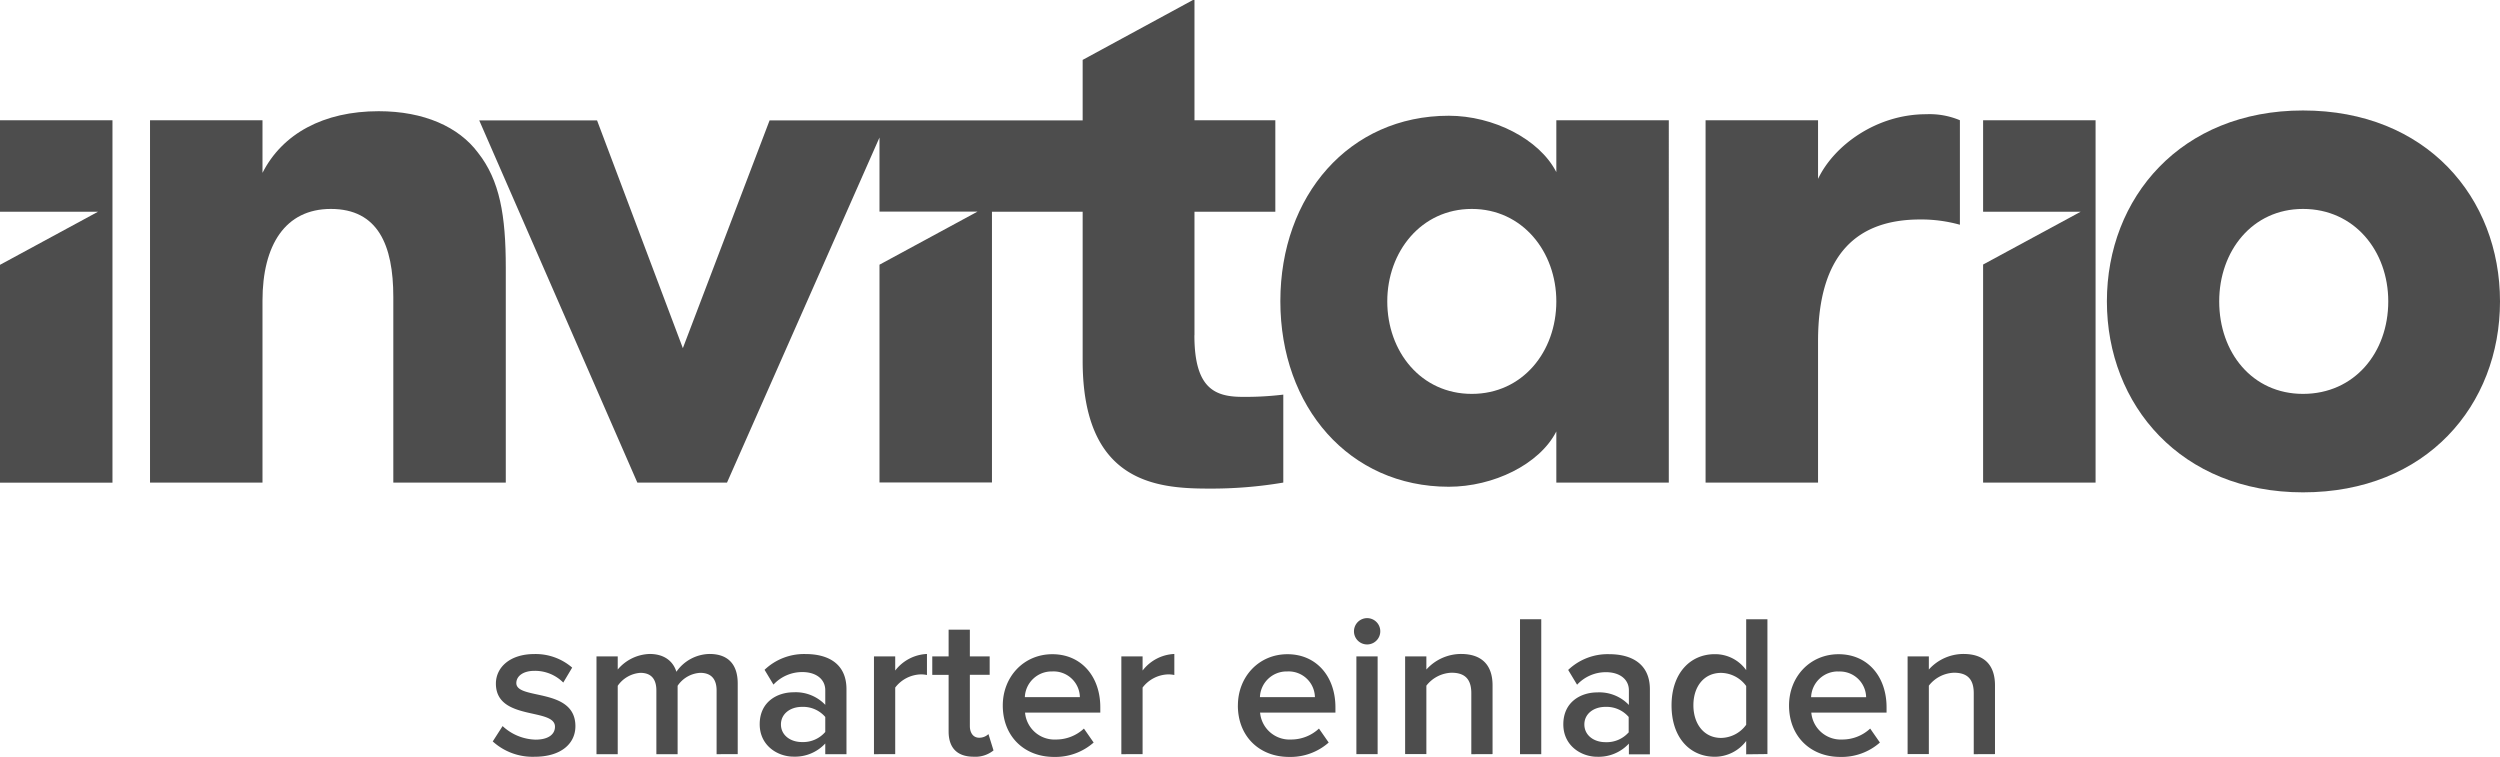
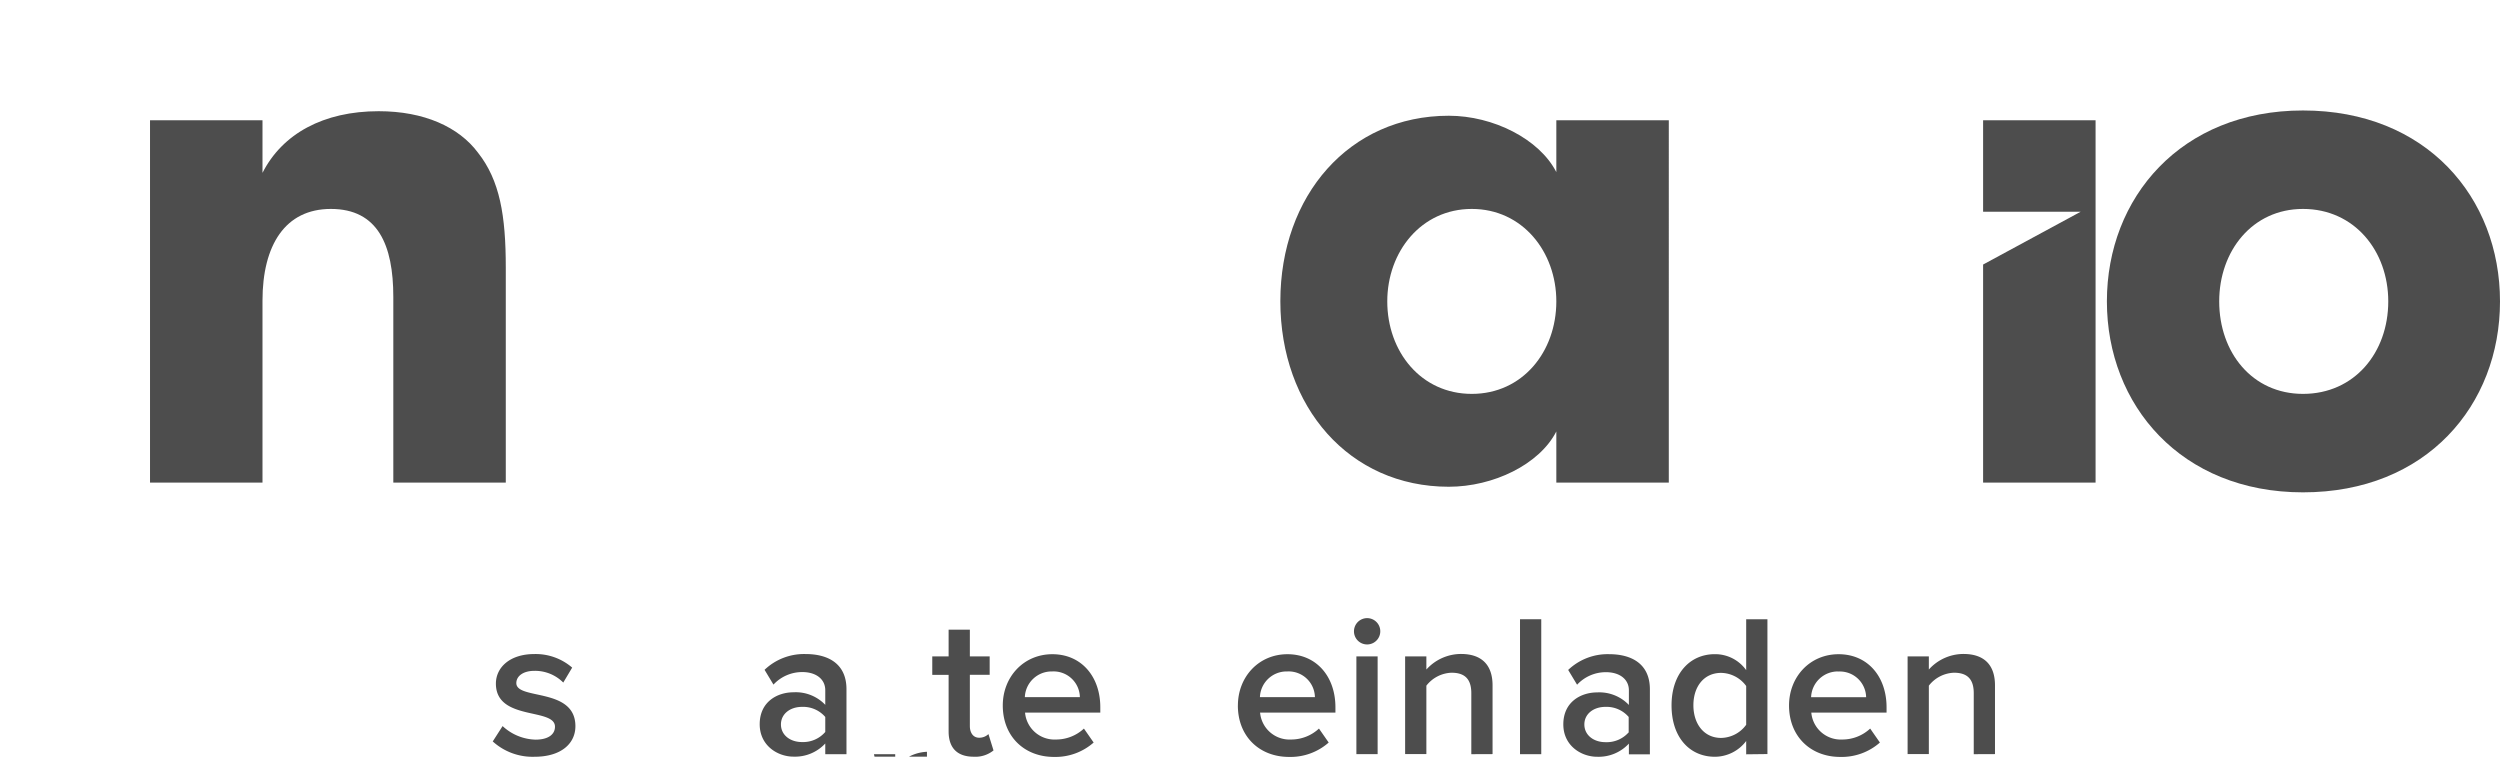
<svg xmlns="http://www.w3.org/2000/svg" id="Ebene_1" data-name="Ebene 1" viewBox="0 0 611.92 185.2">
  <title>invitario-smarter-einladen-2</title>
  <path d="M92.68,330.56c-13.5,0-23.57,5.52-28.43,15.09V332.77H36.72v88.69H64.25V376.93c0-13.62,5.58-22.45,16.73-22.45,11.52,0,15.29,8.83,15.29,21.53v45.45H123.8V368.83c0-12.69-1.44-21.34-6.83-28.15-4.68-6.25-13.14-10.12-24.29-10.12" transform="translate(0 -303.34)" fill="#4d4d4d" />
  <path d="M360.25,399.75c-12.41,0-20.69-10.31-20.69-22.64,0-12.14,8.28-22.63,20.69-22.63s20.69,10.49,20.69,22.63c0,12.33-8.28,22.64-20.69,22.64m20.69-54.28c-4.14-8.1-15.44-13.8-26.32-13.8-24.39,0-41.23,19.56-41.23,45.4s16.84,45.41,41.23,45.41c10.88,0,22.18-5.44,26.32-13.53v12.51h27.53V332.77H380.94Z" transform="translate(0 -303.34)" fill="#4d4d4d" />
-   <path d="M445,347.12V332.77H417.47v88.69H445V386.87c0-21.71,9.89-29.81,25-29.81a35.31,35.31,0,0,1,9.72,1.29V332.77a19.17,19.17,0,0,0-8.28-1.47c-12.05,0-22.49,7.54-26.44,15.82" transform="translate(0 -303.34)" fill="#4d4d4d" />
  <path d="M563.7,399.75c-12.42,0-20.51-10.12-20.51-22.64,0-12.32,8.09-22.63,20.51-22.63,12.6,0,20.87,10.31,20.87,22.63,0,12.52-8.27,22.64-20.87,22.64m0-69.37c-29.87,0-48,21.34-48,46.73s18.17,46.74,48,46.74c30.22,0,48.22-21.34,48.22-46.74s-18-46.73-48.22-46.73" transform="translate(0 -303.34)" fill="#4d4d4d" />
-   <path d="M0,355.16H24l-24,13v53.32H27.53V332.77H0Z" transform="translate(0 -303.34)" fill="#4d4d4d" />
  <path d="M485.4,355.16h23.89L485.4,368.09v53.37h27.53V332.77H485.4Z" transform="translate(0 -303.34)" fill="#4d4d4d" />
-   <path d="M292.37,385.4V355.17h19.79v-22.4H292.37V303.34H292L265,318v14.81H188.37l-21.23,55.75-21-55.75H117.3L156,421.46h21.95L215.27,337v18.13h24l-24,13v53.31H242.8V355.17H265v36.48c0,29.62,17.81,31.28,30.76,31.28a105.61,105.61,0,0,0,18.35-1.47V399.93a77.6,77.6,0,0,1-9.89.55c-6.84,0-11.87-2-11.87-15.08" transform="translate(0 -303.34)" fill="#4d4d4d" />
  <path d="M120.64,484.77l2.38-3.71a12.29,12.29,0,0,0,8.07,3.32c3.12,0,4.75-1.29,4.75-3.17,0-4.71-14.46-1.34-14.46-10.55,0-3.91,3.37-7.23,9.41-7.23a13.68,13.68,0,0,1,9.26,3.32l-2.18,3.66a9.76,9.76,0,0,0-7.08-2.87c-2.72,0-4.41,1.29-4.41,3,0,4.21,14.46,1,14.46,10.55,0,4.26-3.51,7.48-10,7.48a14.47,14.47,0,0,1-10.25-3.77" transform="translate(0 -303.34)" fill="#4d4d4d" />
-   <path d="M175.4,487.94v-15.6c0-2.57-1.14-4.31-4-4.31a7.13,7.13,0,0,0-5.54,3.17v16.74h-5.2v-15.6c0-2.57-1.09-4.31-3.92-4.31a7.36,7.36,0,0,0-5.54,3.17v16.74H146V464h5.2v3.22a10.61,10.61,0,0,1,7.82-3.81c3.57,0,5.75,1.78,6.54,4.36a10.08,10.08,0,0,1,8.12-4.36c4.36,0,6.89,2.38,6.89,7.23v17.28Z" transform="translate(0 -303.34)" fill="#4d4d4d" />
  <path d="M202,482.5v-3.67a7.16,7.16,0,0,0-5.7-2.47c-2.92,0-5.15,1.73-5.15,4.3s2.23,4.31,5.15,4.31a7.16,7.16,0,0,0,5.7-2.47m0,5.44v-2.62a10.08,10.08,0,0,1-7.78,3.22c-3.86,0-8.27-2.68-8.27-7.93,0-5.54,4.36-7.82,8.27-7.82a10,10,0,0,1,7.78,3.07v-3.57c0-2.77-2.33-4.45-5.6-4.45a9.58,9.58,0,0,0-7.08,3.07l-2.18-3.62a14,14,0,0,1,10.05-3.86c5.35,0,10,2.23,10,8.62v15.89Z" transform="translate(0 -303.34)" fill="#4d4d4d" />
-   <path d="M213.92,487.94V464h5.2v3.47a10.36,10.36,0,0,1,7.77-4.06v5.15a7.05,7.05,0,0,0-1.58-.15,8.17,8.17,0,0,0-6.19,3.22v16.29Z" transform="translate(0 -303.34)" fill="#4d4d4d" />
+   <path d="M213.92,487.94h5.2v3.47a10.36,10.36,0,0,1,7.77-4.06v5.15a7.05,7.05,0,0,0-1.58-.15,8.17,8.17,0,0,0-6.19,3.22v16.29Z" transform="translate(0 -303.34)" fill="#4d4d4d" />
  <path d="M232.19,482.35V468.53h-4V464h4v-6.53h5.2V464h4.85v4.51h-4.85v12.53c0,1.63.79,2.87,2.27,2.87a3.21,3.21,0,0,0,2.28-.89l1.24,4a7.05,7.05,0,0,1-4.85,1.54c-4.06,0-6.14-2.18-6.14-6.19" transform="translate(0 -303.34)" fill="#4d4d4d" />
  <path d="M257.54,467.69a6.55,6.55,0,0,0-6.69,6.29h13.47a6.43,6.43,0,0,0-6.78-6.29M245.45,476c0-6.93,5.06-12.53,12.14-12.53s11.73,5.45,11.73,13v1.29H250.9a7.23,7.23,0,0,0,7.58,6.59,10,10,0,0,0,6.83-2.68l2.38,3.42a14.15,14.15,0,0,1-9.71,3.52c-7.23,0-12.53-5-12.53-12.58" transform="translate(0 -303.34)" fill="#4d4d4d" />
-   <path d="M274.47,487.94V464h5.2v3.47a10.36,10.36,0,0,1,7.77-4.06v5.15a7.05,7.05,0,0,0-1.58-.15,8.17,8.17,0,0,0-6.19,3.22v16.29Z" transform="translate(0 -303.34)" fill="#4d4d4d" />
  <path d="M315.07,467.69a6.53,6.53,0,0,0-6.68,6.29h13.46a6.43,6.43,0,0,0-6.78-6.29M303,476c0-6.93,5.05-12.53,12.13-12.53s11.74,5.45,11.74,13v1.29H308.43a7.23,7.23,0,0,0,7.58,6.59,10,10,0,0,0,6.83-2.68l2.38,3.42a14.12,14.12,0,0,1-9.7,3.52c-7.23,0-12.53-5-12.53-12.58" transform="translate(0 -303.34)" fill="#4d4d4d" />
  <path d="M332,464h5.2v23.92H332Zm-.59-6.14a3.22,3.22,0,1,1,3.22,3.22,3.21,3.21,0,0,1-3.22-3.22" transform="translate(0 -303.34)" fill="#4d4d4d" />
  <path d="M360.13,487.94V473c0-3.77-1.93-5-4.86-5a8.17,8.17,0,0,0-6.14,3.17v16.74h-5.2V464h5.2v3.22a11.43,11.43,0,0,1,8.47-3.81c5.15,0,7.73,2.77,7.73,7.68v16.83Z" transform="translate(0 -303.34)" fill="#4d4d4d" />
  <rect x="372.05" y="151.57" width="5.2" height="33.03" fill="#4d4d4d" />
  <path d="M398.65,482.5v-3.67a7.16,7.16,0,0,0-5.7-2.47c-2.92,0-5.15,1.73-5.15,4.3S390,485,393,485a7.16,7.16,0,0,0,5.7-2.47m0,5.44v-2.62a10.09,10.09,0,0,1-7.78,3.22c-3.86,0-8.27-2.68-8.27-7.93,0-5.54,4.36-7.82,8.27-7.82a10,10,0,0,1,7.78,3.07v-3.57c0-2.77-2.33-4.45-5.6-4.45a9.58,9.58,0,0,0-7.08,3.07l-2.18-3.62a14,14,0,0,1,10-3.86c5.35,0,10,2.23,10,8.62v15.89Z" transform="translate(0 -303.34)" fill="#4d4d4d" />
  <path d="M427.41,480.71v-9.46a7.76,7.76,0,0,0-6.14-3.21c-4.16,0-6.78,3.31-6.78,7.92s2.62,8,6.78,8a7.74,7.74,0,0,0,6.14-3.22m0,7.23v-3.26a9.62,9.62,0,0,1-7.67,3.86c-6.09,0-10.6-4.66-10.6-12.58,0-7.73,4.46-12.53,10.6-12.53a9.33,9.33,0,0,1,7.67,3.91V454.91h5.2v33Z" transform="translate(0 -303.34)" fill="#4d4d4d" />
  <path d="M450,467.69A6.55,6.55,0,0,0,443.3,474h13.47a6.43,6.43,0,0,0-6.78-6.29M437.9,476c0-6.93,5.05-12.53,12.14-12.53s11.73,5.45,11.73,13v1.29H443.35a7.23,7.23,0,0,0,7.58,6.59,10,10,0,0,0,6.83-2.68l2.38,3.42a14.15,14.15,0,0,1-9.71,3.52c-7.23,0-12.53-5-12.53-12.58" transform="translate(0 -303.34)" fill="#4d4d4d" />
  <path d="M483.11,487.94V473c0-3.77-1.93-5-4.85-5a8.17,8.17,0,0,0-6.14,3.17v16.74h-5.2V464h5.2v3.22a11.4,11.4,0,0,1,8.47-3.81c5.15,0,7.72,2.77,7.72,7.68v16.83Z" transform="translate(0 -303.34)" fill="#4d4d4d" />
</svg>